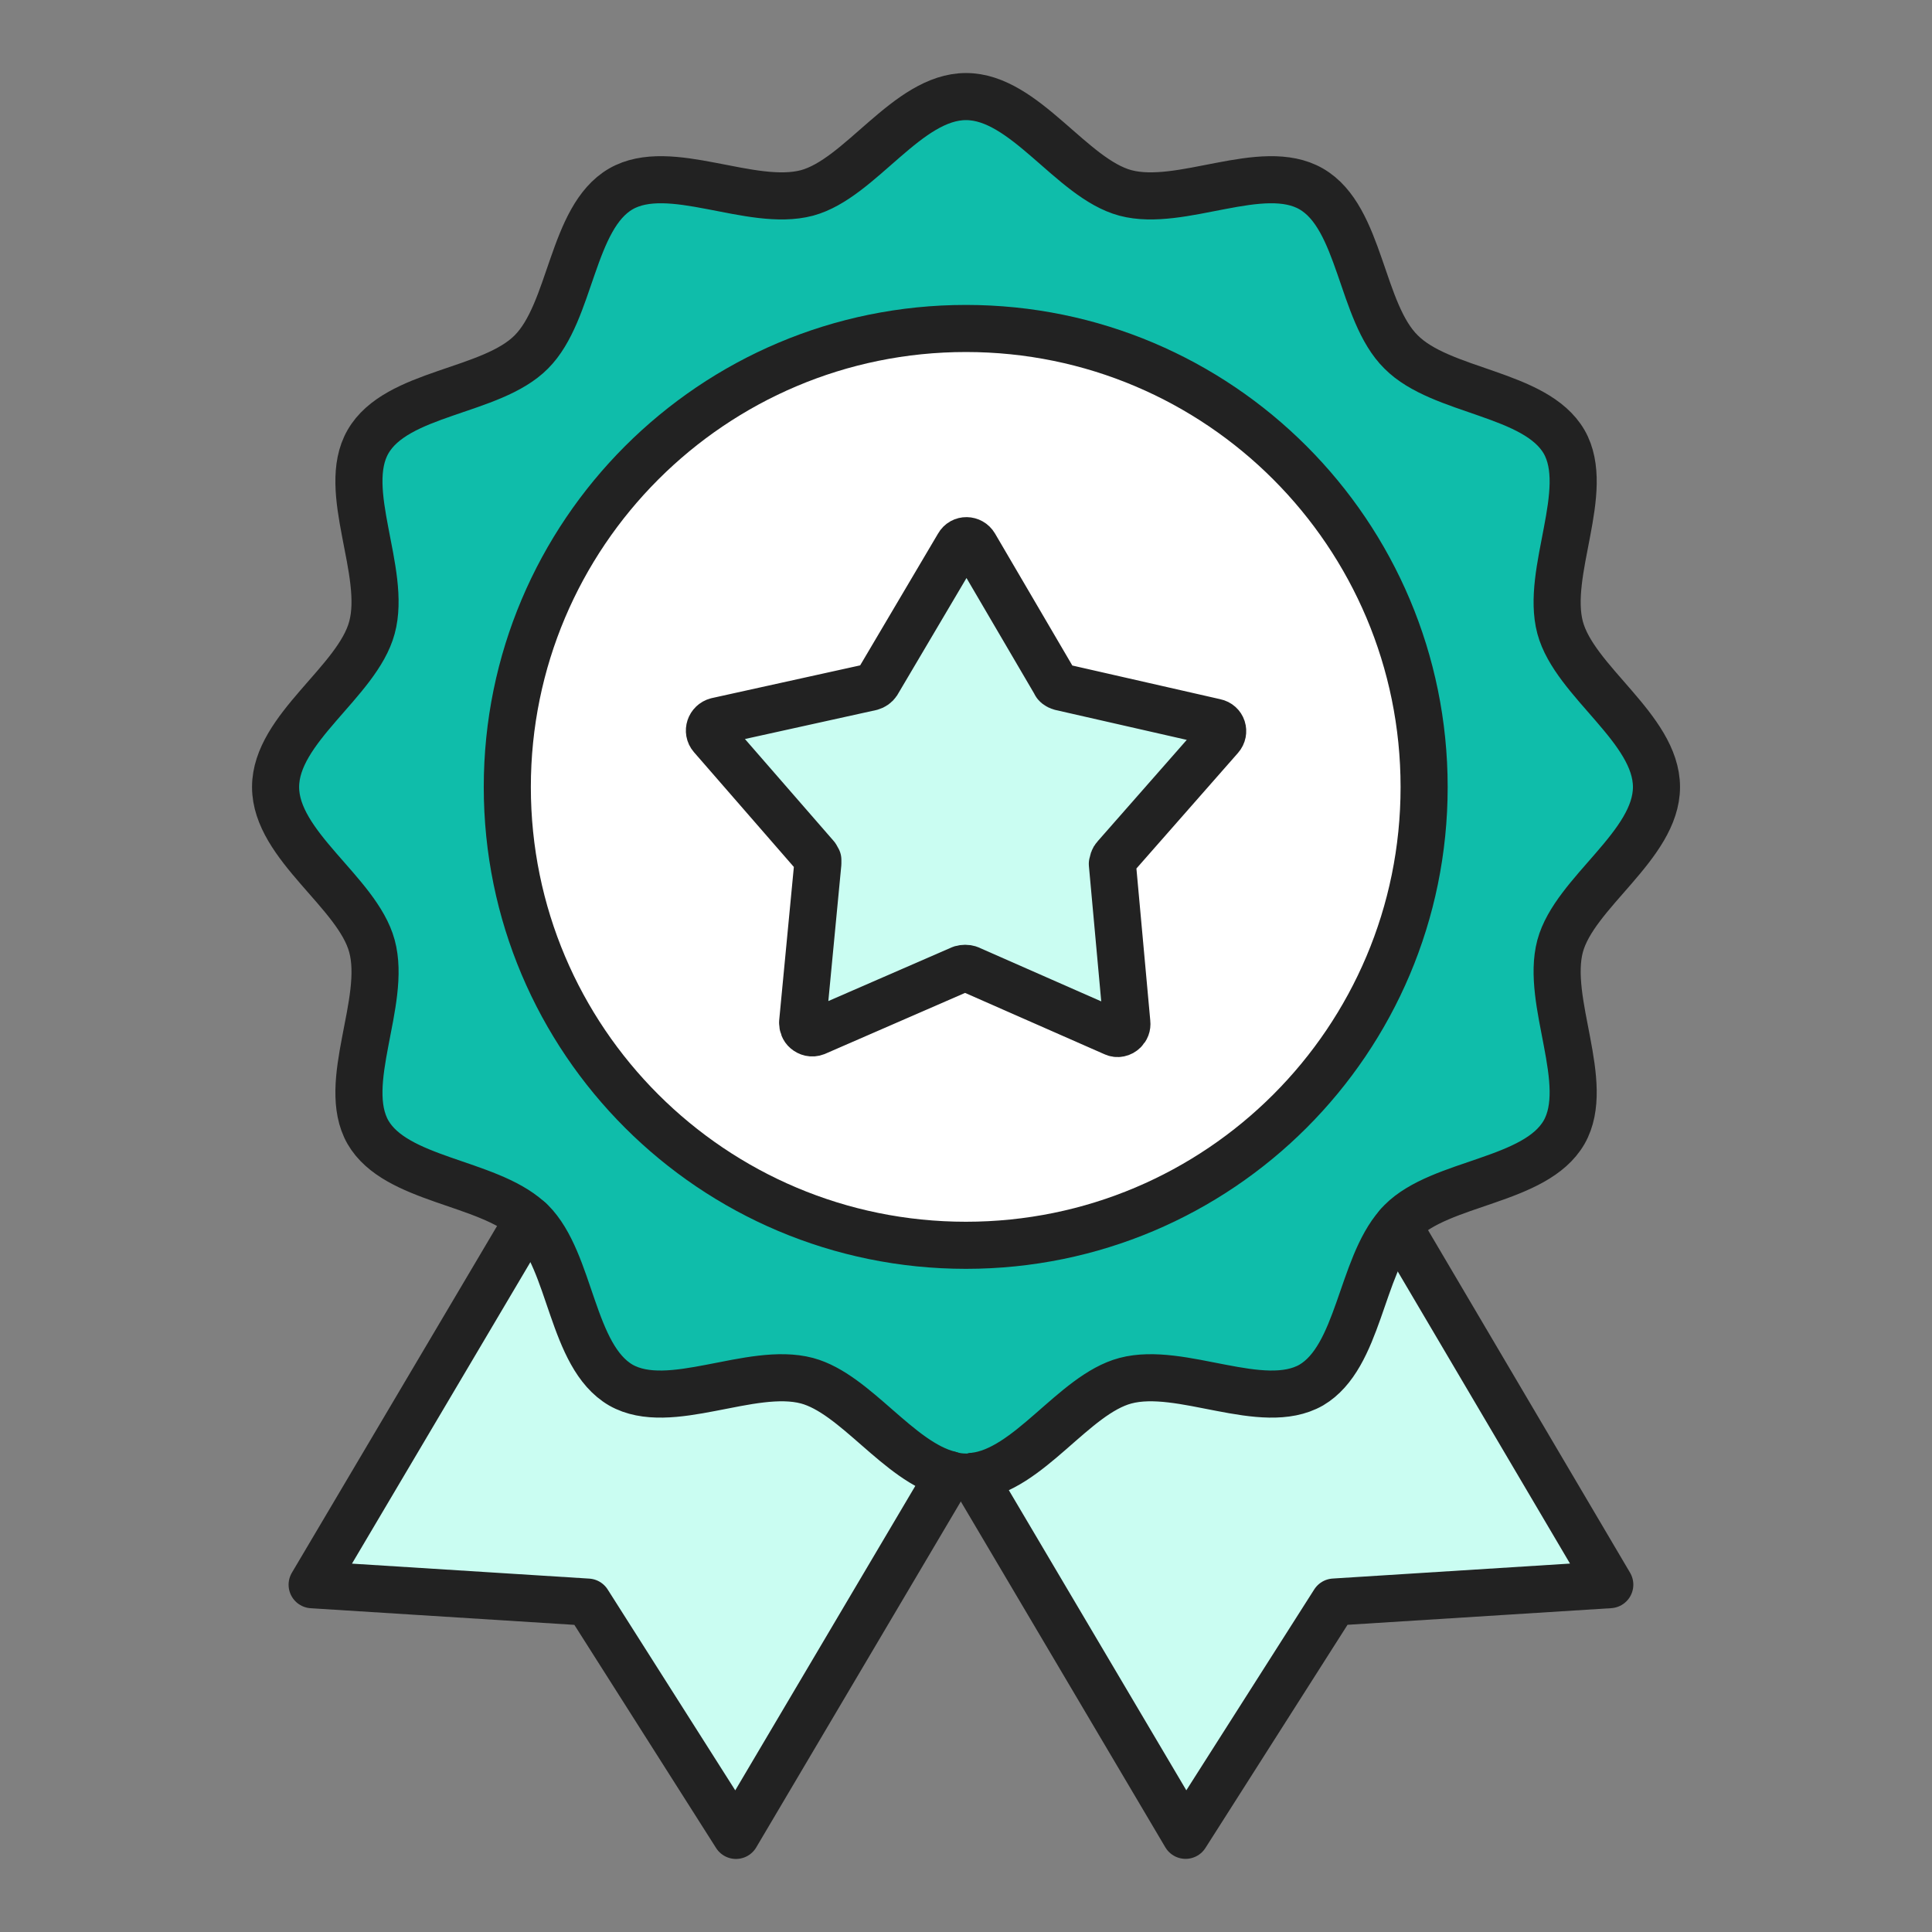
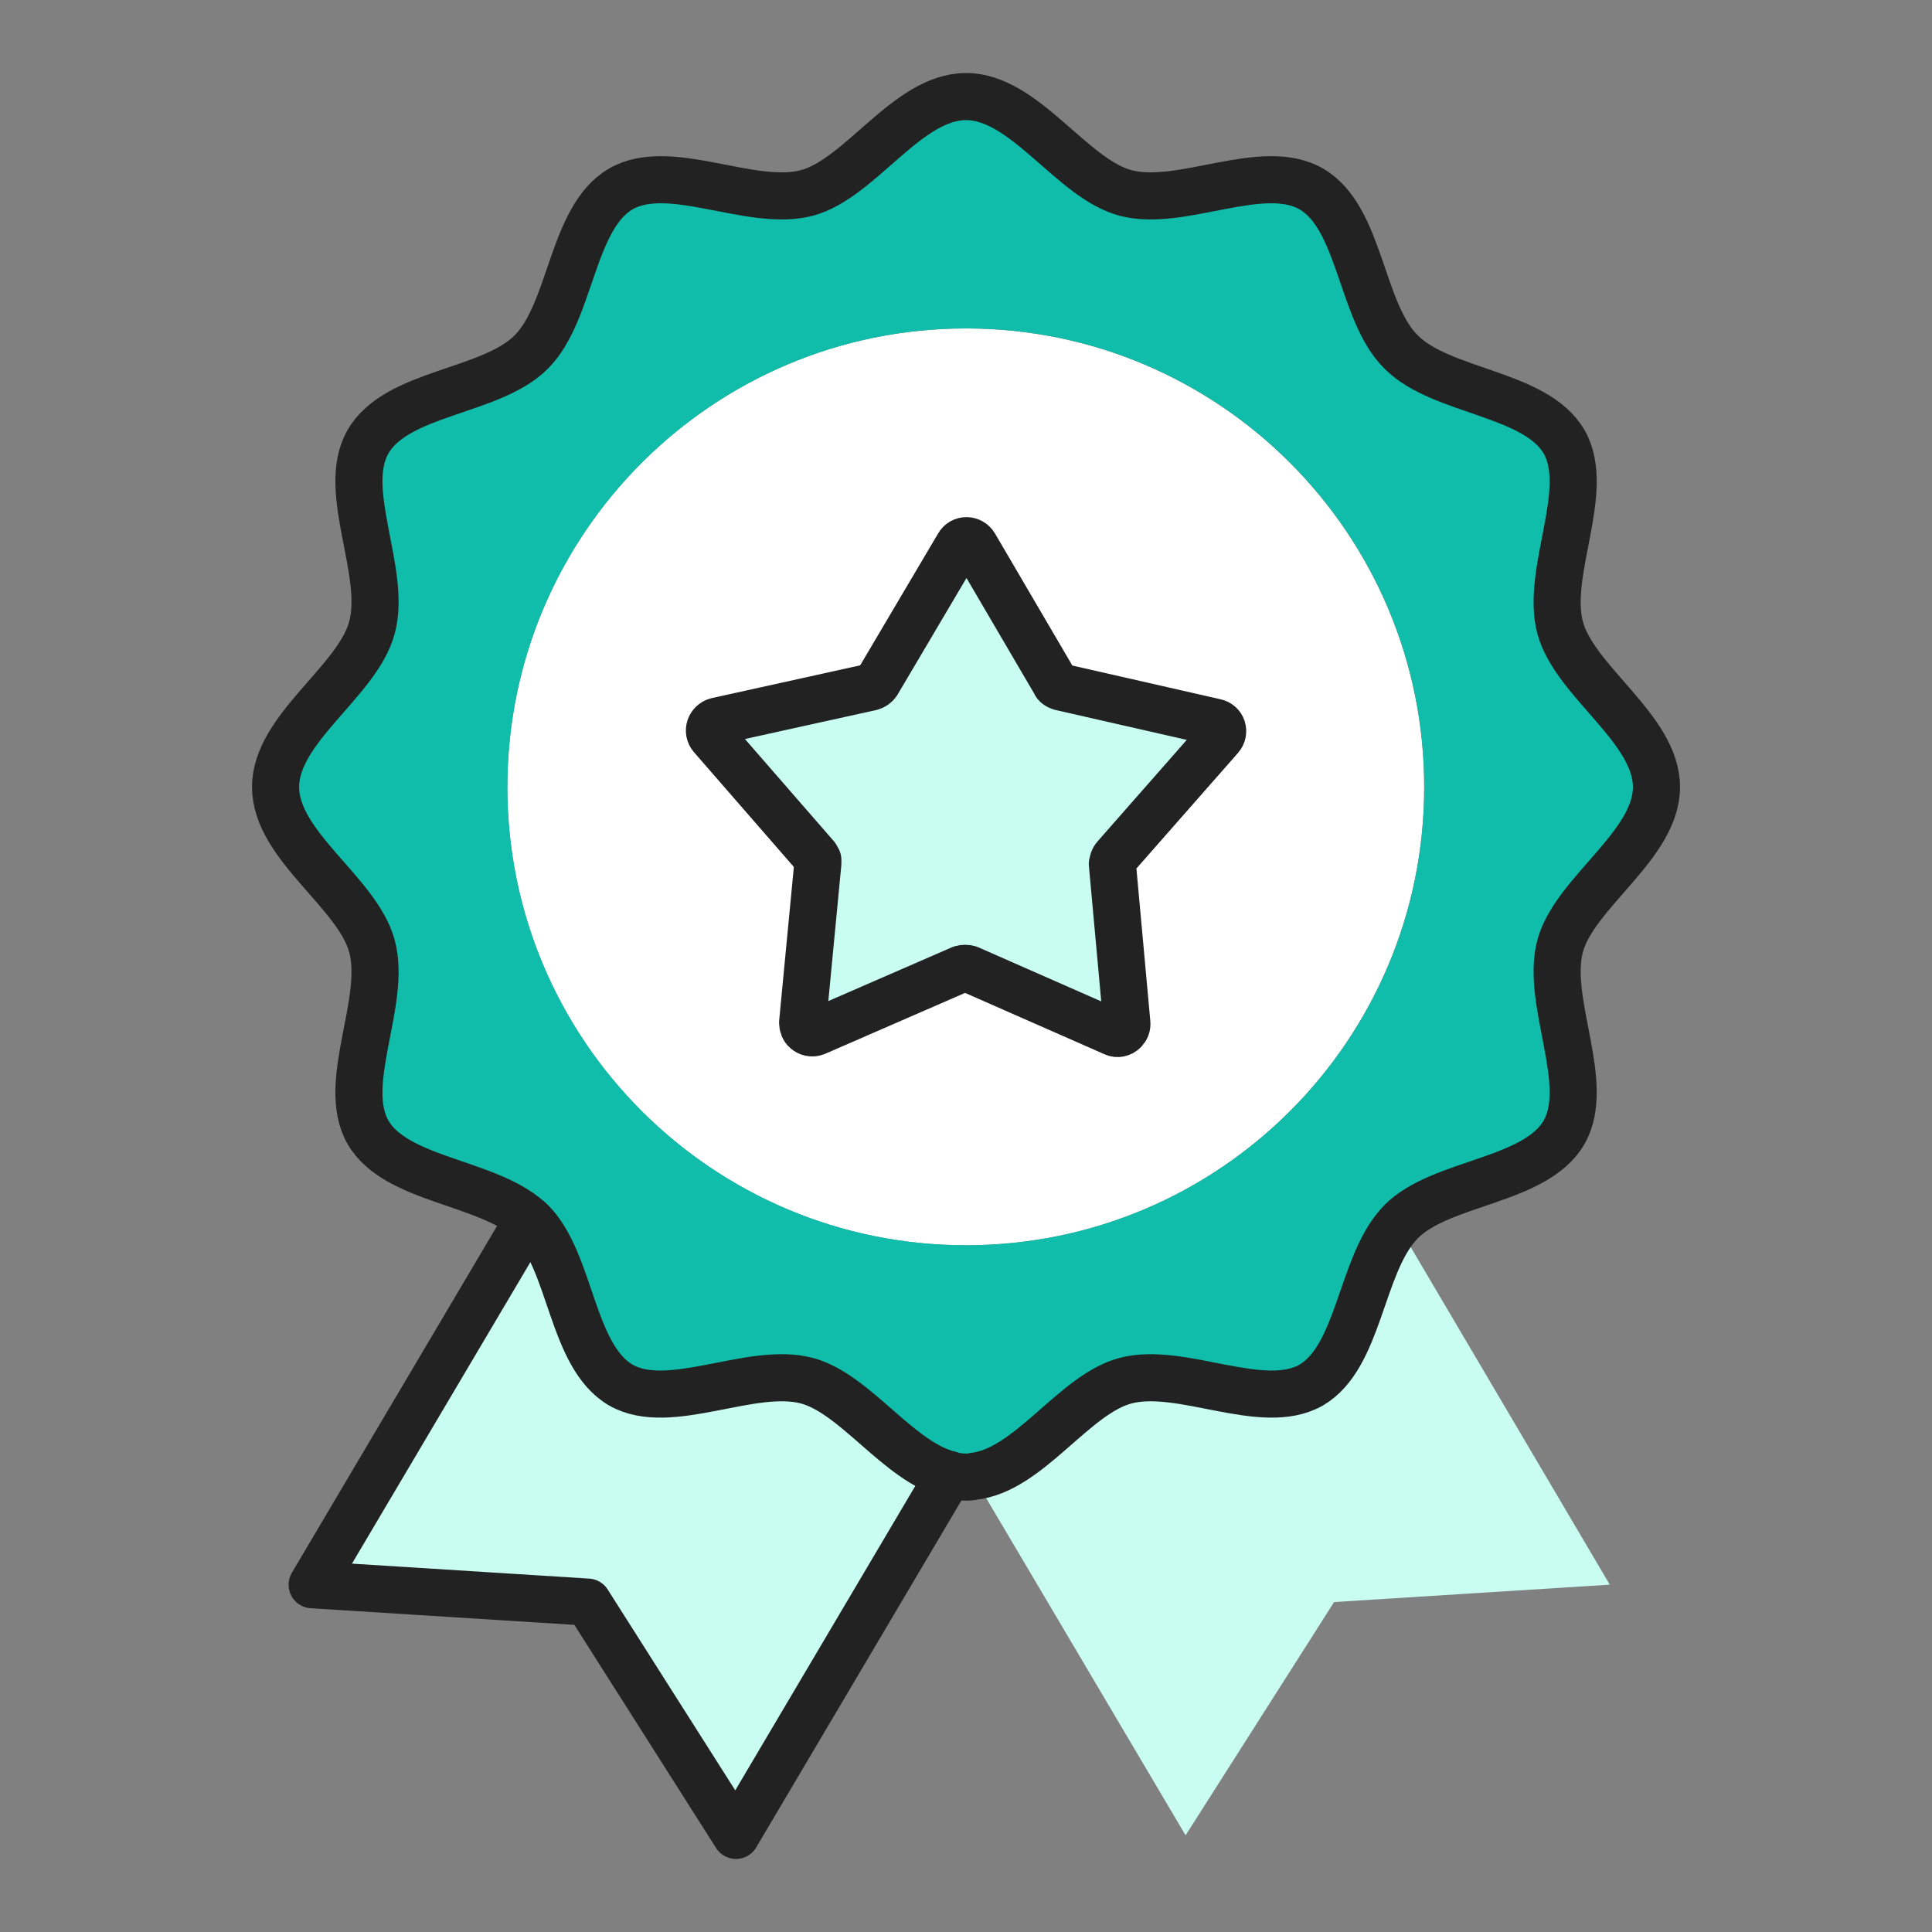
<svg xmlns="http://www.w3.org/2000/svg" width="64" height="64" viewBox="0 0 64 64" fill="none">
  <rect x="0" y="0" width="64" height="64" fill="#808080" stroke="none" />
  <path d="M32.288 18.067L34.952 22.614C34.952 22.614 34.988 22.686 35.036 22.71C35.06 22.734 35.096 22.746 35.144 22.758L40.256 23.922C40.496 23.97 40.58 24.246 40.424 24.426L36.944 28.386C36.944 28.386 36.86 28.53 36.86 28.614L37.34 33.882C37.34 33.99 37.316 34.074 37.244 34.146C37.16 34.23 37.028 34.266 36.908 34.206L32.108 32.094C32.024 32.058 31.94 32.058 31.856 32.094L27.032 34.194C26.912 34.242 26.792 34.194 26.708 34.134C26.636 34.062 26.6 33.978 26.612 33.87L27.116 28.602C27.116 28.602 27.116 28.518 27.092 28.482C27.092 28.434 27.068 28.41 27.044 28.374L23.576 24.402C23.421 24.222 23.516 23.946 23.744 23.886L28.856 22.758C28.94 22.734 29.012 22.686 29.06 22.614L31.736 18.067C31.856 17.863 32.156 17.875 32.276 18.067H32.288Z" fill="#CAFDF2" />
  <path d="M32.105 32.096L36.904 34.208C37.025 34.268 37.157 34.232 37.24 34.148C37.312 34.088 37.361 33.992 37.349 33.884L36.856 28.616C36.856 28.532 36.88 28.448 36.941 28.389L40.42 24.429C40.577 24.249 40.492 23.973 40.252 23.925L35.141 22.761C35.141 22.761 35.057 22.737 35.033 22.713C34.997 22.689 34.961 22.653 34.949 22.617L32.285 18.069C32.165 17.865 31.865 17.853 31.745 18.069L29.057 22.617C29.009 22.689 28.937 22.737 28.853 22.761L23.741 23.889C23.513 23.949 23.417 24.225 23.573 24.405L27.029 28.377C27.029 28.377 27.065 28.436 27.089 28.485C27.089 28.52 27.089 28.556 27.089 28.605L26.585 33.872C26.585 33.98 26.621 34.076 26.693 34.136C26.777 34.208 26.897 34.244 27.017 34.196L31.841 32.096C31.925 32.072 32.009 32.072 32.093 32.096H32.105ZM31.997 10.881C40.385 10.881 47.176 17.685 47.176 26.073C47.176 34.46 40.385 41.252 31.997 41.252C23.609 41.252 16.805 34.46 16.805 26.073C16.805 17.685 23.609 10.881 31.997 10.881Z" fill="white" />
  <path d="M20.565 6.259C22.185 5.323 24.873 6.883 26.733 6.391C28.509 5.911 30.069 3.199 32.001 3.199C33.933 3.199 35.493 5.911 37.281 6.391C39.129 6.883 41.817 5.323 43.437 6.259C45.081 7.207 45.069 10.339 46.413 11.659C47.745 13.003 50.865 13.003 51.813 14.635C52.737 16.243 51.189 18.943 51.681 20.791C52.161 22.579 54.873 24.127 54.873 26.071C54.873 28.015 52.161 29.563 51.681 31.339C51.189 33.187 52.737 35.886 51.813 37.507C50.865 39.151 47.733 39.139 46.413 40.47C46.377 40.506 46.341 40.542 46.305 40.59C45.069 41.994 45.021 44.946 43.437 45.882C41.817 46.806 39.129 45.246 37.281 45.738C35.565 46.194 34.077 48.714 32.241 48.906C32.157 48.93 32.085 48.93 32.001 48.93C31.809 48.93 31.629 48.906 31.449 48.846C29.769 48.426 28.341 46.17 26.733 45.738C24.873 45.246 22.185 46.806 20.565 45.882C18.921 44.922 18.933 41.802 17.601 40.47C17.565 40.434 17.541 40.41 17.505 40.386C16.113 39.139 13.113 39.102 12.189 37.507C11.265 35.886 12.825 33.187 12.321 31.339C11.841 29.563 9.129 28.003 9.129 26.071C9.129 24.139 11.841 22.579 12.321 20.791C12.825 18.943 11.265 16.243 12.189 14.635C13.137 12.979 16.269 13.003 17.601 11.659C18.933 10.327 18.933 7.207 20.565 6.259ZM47.181 26.071C47.181 17.683 40.389 10.879 32.001 10.879C23.613 10.879 16.809 17.683 16.809 26.071C16.809 34.459 23.613 41.25 32.001 41.25C40.389 41.25 47.181 34.459 47.181 26.071Z" fill="#0FBDAA" />
  <path d="M10.34 52.496L17.504 40.389C17.504 40.389 17.564 40.437 17.6 40.473C18.932 41.805 18.92 44.925 20.564 45.885C22.184 46.809 24.872 45.249 26.732 45.741C28.34 46.173 29.768 48.428 31.448 48.849L24.38 60.8L19.472 53.072L10.34 52.496Z" fill="#CAFDF2" />
  <path d="M32.242 48.906C34.078 48.714 35.566 46.194 37.282 45.738C39.13 45.246 41.818 46.806 43.438 45.882C45.022 44.946 45.07 41.994 46.306 40.59L53.326 52.494L44.194 53.07L39.274 60.797L32.242 48.906Z" fill="#CAFDF2" />
  <path d="M46.305 40.59C46.305 40.59 46.377 40.506 46.413 40.47C47.733 39.139 50.865 39.151 51.813 37.507C52.737 35.886 51.189 33.187 51.681 31.339C52.161 29.563 54.873 28.003 54.873 26.071C54.873 24.139 52.161 22.579 51.681 20.791C51.189 18.943 52.737 16.243 51.813 14.635C50.865 13.003 47.745 13.003 46.413 11.659C45.069 10.339 45.081 7.207 43.437 6.259C41.817 5.323 39.129 6.883 37.281 6.391C35.493 5.911 33.945 3.199 32.001 3.199C30.057 3.199 28.509 5.911 26.733 6.391C24.873 6.883 22.185 5.323 20.565 6.259C18.933 7.207 18.933 10.327 17.601 11.659C16.269 13.003 13.137 12.979 12.189 14.635C11.265 16.243 12.825 18.943 12.321 20.791C11.841 22.579 9.129 24.127 9.129 26.071C9.129 28.015 11.841 29.563 12.321 31.339C12.825 33.187 11.265 35.886 12.189 37.507C13.113 39.102 16.113 39.139 17.505 40.386C17.541 40.41 17.565 40.434 17.601 40.47C18.933 41.802 18.921 44.922 20.565 45.882C22.185 46.806 24.873 45.246 26.733 45.738C28.341 46.17 29.769 48.426 31.449 48.846C31.629 48.906 31.809 48.93 32.001 48.93C32.085 48.93 32.157 48.93 32.241 48.906C34.077 48.714 35.565 46.194 37.281 45.738C39.129 45.246 41.817 46.806 43.437 45.882C45.021 44.946 45.069 41.994 46.305 40.59Z" stroke="#222222" stroke-width="1.56" stroke-linecap="round" stroke-linejoin="round" />
  <path d="M36.86 28.616C36.86 28.532 36.884 28.448 36.944 28.387L40.424 24.427C40.58 24.248 40.496 23.972 40.256 23.924L35.144 22.76C35.144 22.76 35.06 22.736 35.036 22.712C34.988 22.688 34.964 22.652 34.952 22.616L32.288 18.068C32.168 17.864 31.868 17.852 31.748 18.068L29.06 22.616C29.012 22.688 28.94 22.736 28.856 22.76L23.744 23.888C23.516 23.948 23.421 24.224 23.576 24.404L27.032 28.375C27.032 28.375 27.068 28.436 27.092 28.483C27.092 28.52 27.092 28.555 27.092 28.604L26.588 33.871C26.588 33.979 26.624 34.075 26.696 34.135C26.78 34.207 26.9 34.243 27.02 34.195L31.844 32.095C31.928 32.071 32.012 32.071 32.096 32.095L36.896 34.207C37.016 34.267 37.148 34.231 37.232 34.147C37.304 34.075 37.34 33.991 37.328 33.883L36.848 28.616H36.86Z" stroke="#222222" stroke-width="1.56" stroke-linecap="round" stroke-linejoin="round" />
  <path d="M17.504 40.389L10.34 52.496L19.472 53.072L24.38 60.8L31.448 48.849" stroke="#222222" stroke-width="1.56" stroke-linecap="round" stroke-linejoin="round" />
-   <path d="M46.306 40.59L53.326 52.494L44.194 53.07L39.274 60.797L32.242 48.906" stroke="#222222" stroke-width="1.56" stroke-linecap="round" stroke-linejoin="round" />
-   <path d="M47.176 26.073C47.176 34.46 40.385 41.252 31.997 41.252C23.609 41.252 16.805 34.46 16.805 26.073C16.805 17.685 23.609 10.881 31.997 10.881C40.385 10.881 47.176 17.685 47.176 26.073Z" stroke="#222222" stroke-width="1.56" stroke-linecap="round" stroke-linejoin="round" />
</svg>